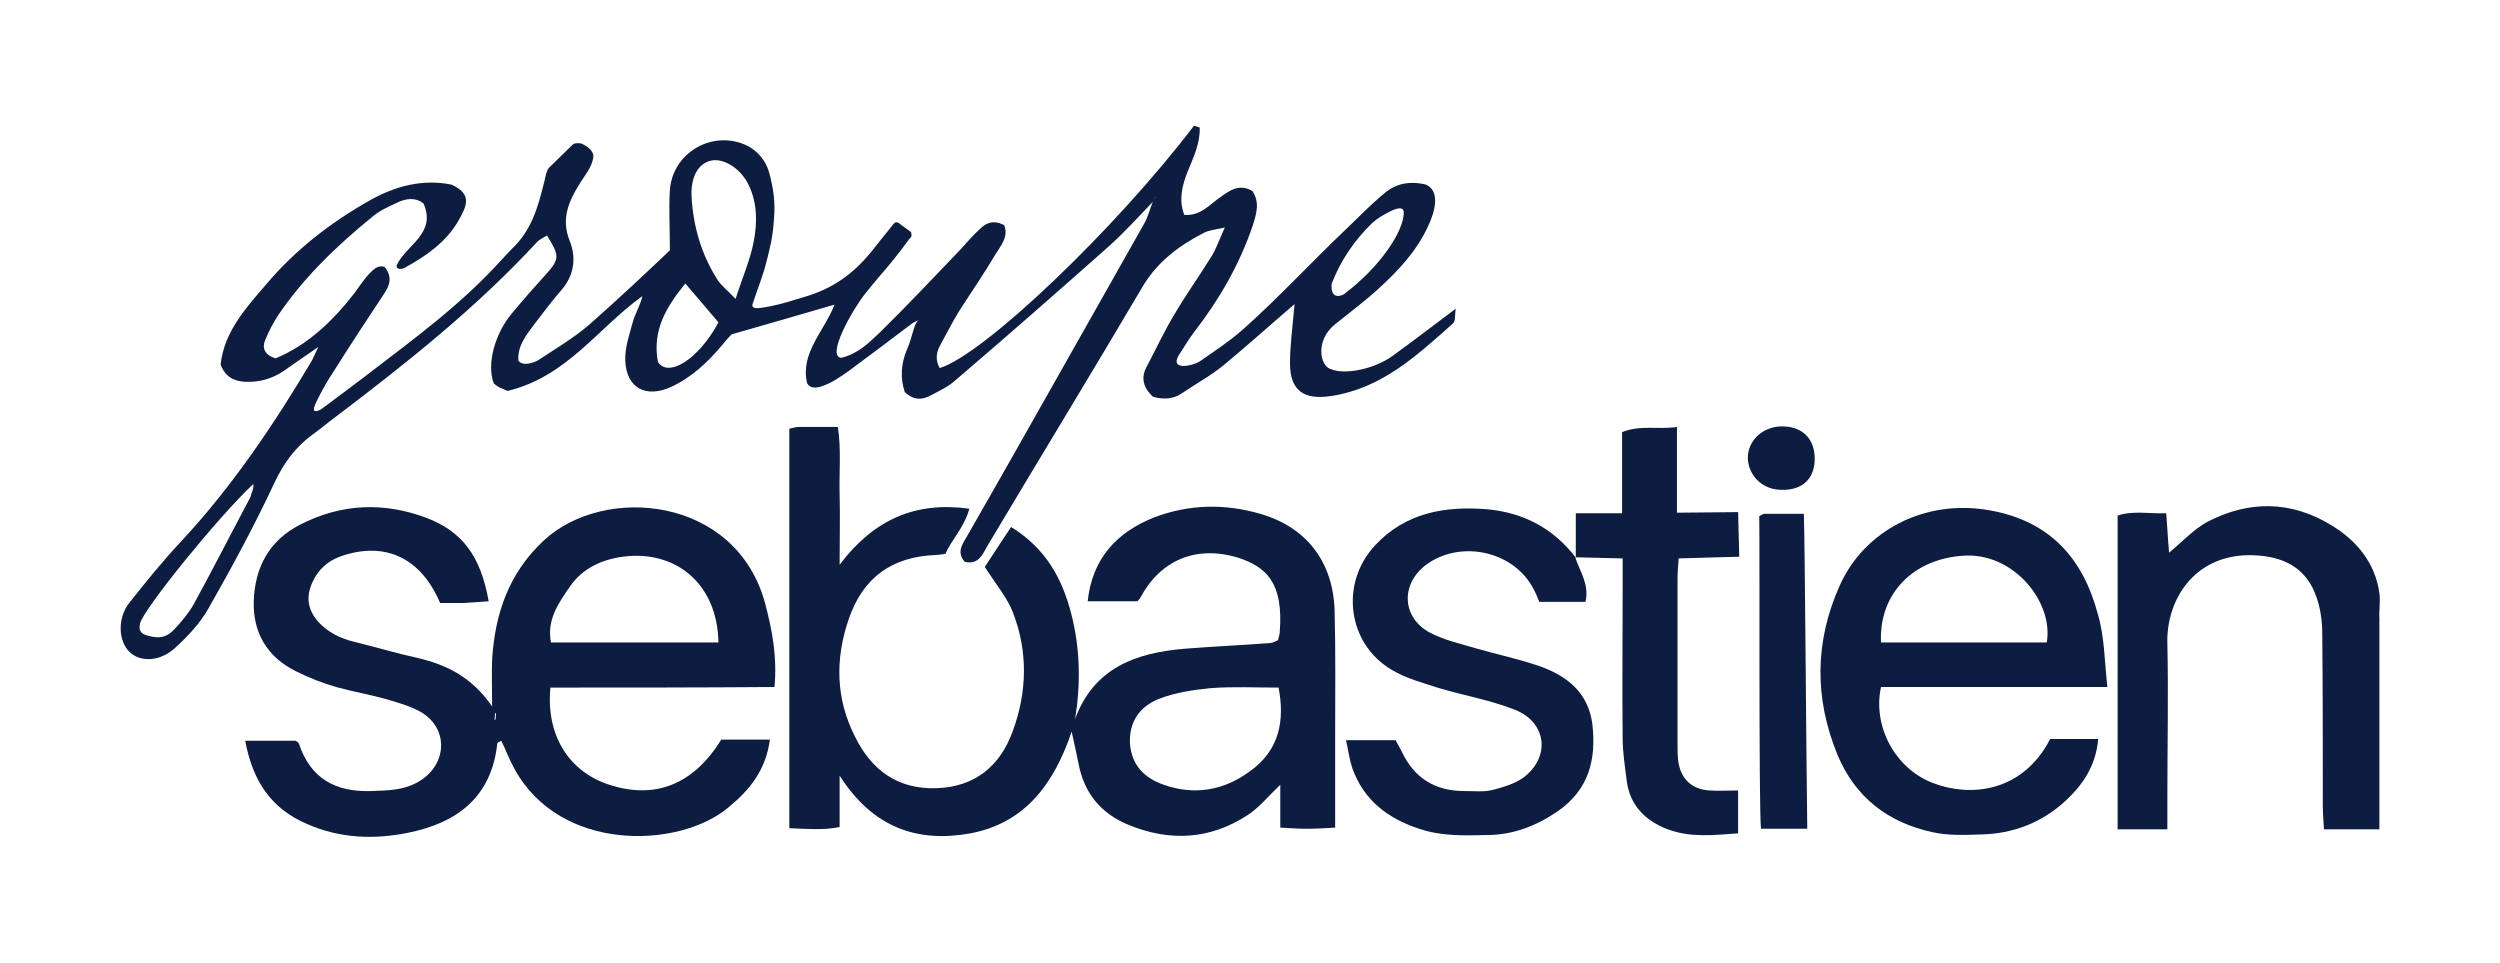
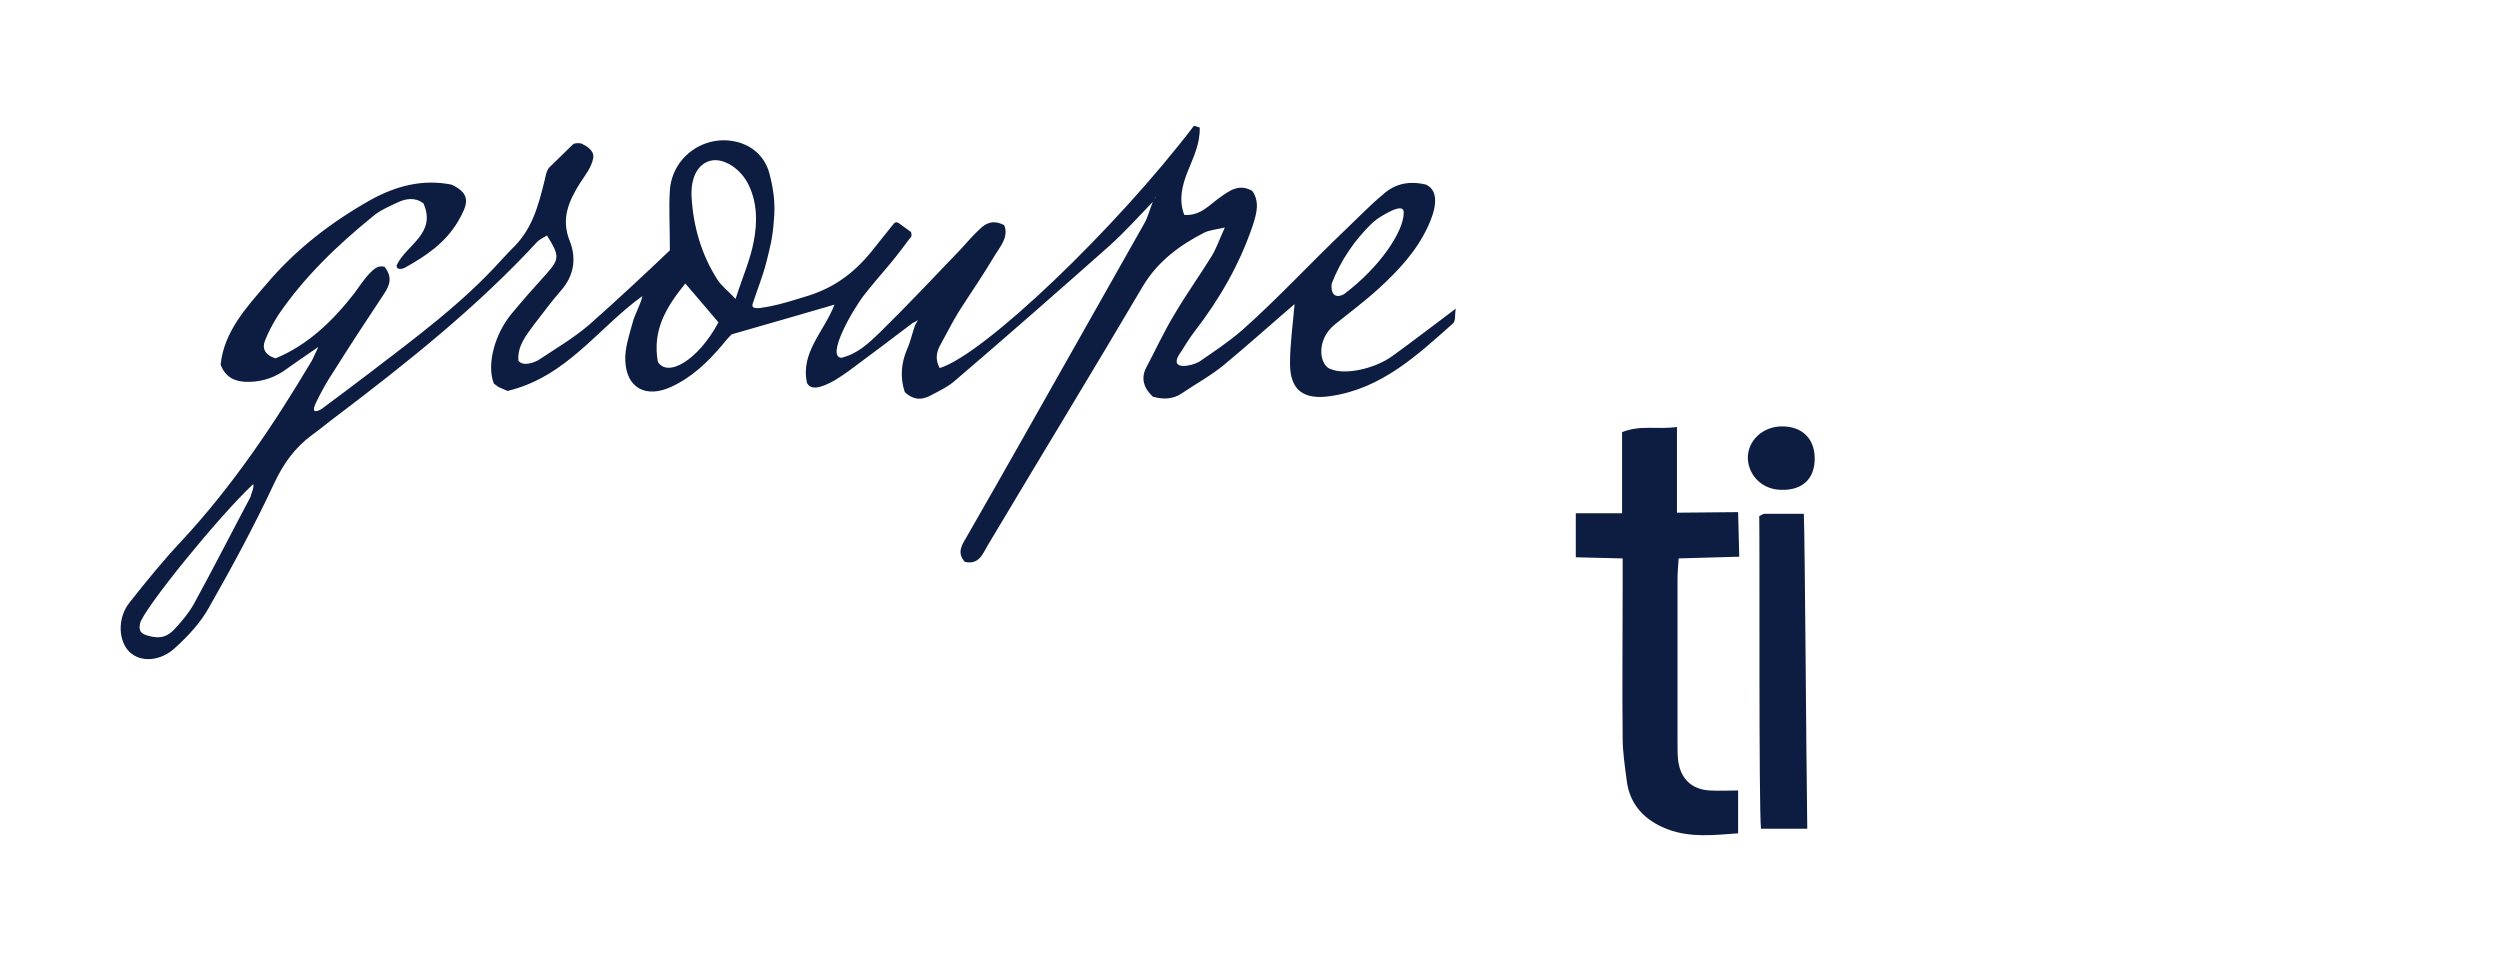
<svg xmlns="http://www.w3.org/2000/svg" version="1.1" id="Layer_1" x="0px" y="0px" viewBox="0 0 437.4 168.5" style="enable-background:new 0 0 437.4 168.5;" xml:space="preserve">
  <style type="text/css">
	.st0{fill:#B9C8D5;}
	.st1{fill:#B8C6D4;}
	.st2{fill:#B7C5D3;}
	.st3{fill:#B7C6D3;}
	.st4{fill:#B8C7D4;}
	.st5{fill:#B6C5D2;}
	.st6{fill:#0C1D41;}
	.st7{fill:#F5EEE3;}
	.st8{fill:#C36F1F;}
	.st9{fill:#ECCCB2;}
</style>
  <g>
    <path class="st6" d="M201.9,35.1c-2.6,2.7-5.1,5.5-7.9,8c-8.9,7.9-17.8,15.7-26.8,23.4c-1.2,1.1-2.7,1.8-4.2,2.6   c-1.6,0.9-3.1,1-4.7-0.5c-0.8-2.4-0.7-4.9,0.4-7.5c0.6-1.3,0.9-2.8,1.4-4.2c0.2-0.3,0.3-0.6,0.5-0.9c-0.3,0.2-0.6,0.4-0.9,0.5   c-3.7,2.8-7.4,5.6-11.2,8.4c-0.8,0.6-1.6,1.1-2.4,1.6c-1.4,0.8-4.1,2.2-4.9,0.5c-1.2-5.3,3-9,4.8-13.7c-5.8,1.7-11.4,3.3-18,5.2   c0,0-0.8,0.8-1.5,1.7c-2.6,3.1-5.4,5.8-9.1,7.5c-4.4,2-7.8,0.2-8-4.6c-0.1-2.2,0.7-4.5,1.3-6.7c0.4-1.5,1.3-2.9,1.7-4.6   c-7.8,5.6-13.2,14.1-23.6,16.6l-1.6-0.7l-0.8-0.6c-1.3-3.4,0.2-8.7,3.1-12.2c2-2.4,4.1-4.8,6.2-7.1c2.2-2.5,2.2-3.1,0-6.6   c-0.5,0.3-1.1,0.6-1.6,1C83.5,53.7,71.3,63.4,58.9,72.8c-1.5,1.1-2.9,2.3-4.3,3.3c-3,2.2-5,5-6.6,8.4c-3.5,7.5-7.4,14.7-11.5,21.9   c-1.4,2.5-3.5,4.8-5.7,6.8c-2.7,2.6-6.2,2.7-8.1,0.9c-2-1.9-2.2-5.9-0.1-8.6c3-3.8,6-7.5,9.3-11c8.8-9.5,16-20.2,22.6-31.3   c0.3-0.5,0.5-1.1,1.2-2.5c-2.6,1.8-4.4,3-6.2,4.3c-2,1.3-4.2,1.9-6.6,1.8c-2-0.1-3.5-0.9-4.3-3c0.6-5.8,4.5-10,8.1-14.2   c5.1-6,11.2-10.7,18.1-14.6c4.5-2.5,9.2-3.7,14.2-2.7c3.7,1.7,2.7,3.7,1.1,6.5c-2.2,3.7-5.6,6-9.2,8c-0.3,0.2-1.6,0.6-1.5-0.4   c1.7-3.6,7-5.5,4.7-10.8c-1.4-1.1-3-0.9-4.5-0.2c-1.5,0.7-3.1,1.4-4.3,2.4C58.9,43,53.2,48.5,48.7,55.1c-0.9,1.4-1.7,2.9-2.3,4.4   c-0.6,1.4-0.1,2.6,1.8,3.2c5.6-2.3,10-6.5,13.8-11.4c0.9-1.2,1.7-2.5,2.7-3.5c0.6-0.6,1.4-1.5,2.6-1.1c1.4,1.8,0.9,3.2-0.1,4.7   c-3,4.5-6,9.1-8.9,13.7c-1,1.5-1.9,3.1-2.7,4.7c-0.1,0.3-1.8,3.1,0.6,1.8c2.8-2.1,5.4-4,8-6c8.2-6.3,16.6-12.4,23.6-20.2   c0.6-0.6,1.1-1.2,1.7-1.8c3.5-3.3,4.6-7.2,5.8-12.1c0.2-0.9,0.3-1.5,0.7-2.1l4.2-4.1c0.4-0.4,1.5-0.2,1.5-0.2l0.2,0.1   c0.6,0.3,2.1,1.1,1.9,2.4c-0.3,1.7-1.4,3-2.3,4.4c-2,3.2-3.4,6.3-1.8,10.2c1.2,3.1,0.7,6.1-1.6,8.7c-1.6,1.8-3.1,3.9-4.6,5.8   c-1.4,1.9-3,3.8-2.8,6.4c0.8,1.1,2.8,0.3,3.5-0.1c3-2,6.1-3.8,8.9-6.2c5.1-4.5,10-9.1,14.1-13c0-4.3-0.2-7.4,0-10.5   c0.4-6,6.3-10,12-8.4c2.8,0.8,4.7,2.8,5.4,5.4c0.7,2.6,1.1,5.2,0.8,8.2c-0.2,3.1-0.7,4.9-1.3,7.3c-0.6,2.4-1.5,4.6-2.4,7.3   c-0.5,1.4,2.1,0.6,3,0.5c2.1-0.4,4.2-1.1,6.2-1.7c4.7-1.4,8.2-3.8,11.5-7.8c1.3-1.6,2.6-3.3,4-5c0.2-0.2,0.5-0.3,0.8-0.1l2.2,1.6   c0.2,0.8,0,0.9-0.3,1.2c-3.5,4.8-5,6.1-7.9,9.8c-2.1,2.7-6.7,10.8-4,11c2.9-0.7,4.8-2.6,6.6-4.3c4.8-4.7,9.5-9.7,14.2-14.6   c1.1-1.2,2.2-2.5,3.4-3.6c1.1-1.1,2.4-1.7,4.3-0.7c0.8,2-0.6,3.6-1.6,5.2c-2,3.4-4.3,6.7-6.4,10c-1.1,1.8-2.1,3.8-3.1,5.6   c-0.8,1.4-1,2.7-0.2,4.2c7.8-2.4,30.8-24.4,44.5-42.4c0.5,0.1,0.5,0.2,1,0.3c0.1,2.8-1.1,5.2-2.1,7.7c-1,2.5-1.6,5-0.6,7.6   c2.9,0.2,4.4-1.8,6.3-3.1c1.7-1.2,3.3-2.4,5.6-1.1c1.3,1.9,0.8,3.8,0.1,6c-2.3,6.8-5.8,12.9-10.2,18.6c-1.1,1.4-1.9,2.9-2.8,4.2   c-1.5,2.7,2.4,1.8,3.6,1.1c2.6-1.8,5.2-3.5,7.6-5.6c6.3-5.6,12-11.8,18.1-17.6c2.1-2,4.2-4.2,6.5-6.1c2.1-1.9,4.6-2.4,7.5-1.7   c2.6,1.2,1.5,4.9,0.3,7.4c-2,4.3-5.2,7.7-8.6,10.8c-2.4,2.2-5.1,4.2-7.7,6.3c-3.4,2.8-2.6,7.3-0.6,7.8c2.4,1,7.5,0,10.7-2.3   c3.6-2.6,7.1-5.3,11.1-8.3c-0.2,1.2,0,2.2-0.5,2.6c-6.3,5.6-12.5,11.4-21.4,12.7c-4.7,0.7-7.1-1-7.1-5.7c0-3.4,0.5-6.8,0.8-10.4   c-4.2,3.6-8.2,7.2-12.3,10.6c-2.3,1.9-4.9,3.3-7.4,5c-1.6,1.1-3.4,1.1-5.1,0.6c-1.6-1.5-2.1-3.2-1.2-5c1.7-3.2,3.2-6.5,5.1-9.6   c2-3.4,4.3-6.6,6.4-10c0.8-1.3,1.3-2.8,2.3-5c-1.8,0.4-2.8,0.5-3.6,0.9c-4.3,2.2-8.1,5-10.7,9.3c-8.9,15.1-18,30-27,45.1   c-1,1.6-1.6,3.8-4.2,3.2c-1.5-1.7-0.4-3.1,0.4-4.5c6.5-11.3,12.9-22.7,19.3-34c3.9-6.9,7.8-13.8,11.7-20.7c0.7-1.2,1-2.7,1.6-4   c0.2-0.2,0.3-0.5,0.5-0.7C202.1,34.5,202,34.8,201.9,35.1z M44.3,84.7c-6.1,5.7-19.3,22-19.8,24.4c-0.3,1.4,0.3,1.8,1.3,2.1   c2.4,0.7,3.6,0.1,4.8-1.2c1.2-1.3,2.4-2.7,3.3-4.3c3.4-6.2,6.6-12.5,9.9-18.7C44,86.2,44.5,85.3,44.3,84.7 M128.7,52.3   c1.2-3.8,2.6-6.9,3.2-10.2c0.6-3.2,0.6-6.6-0.9-9.7c-1.3-2.8-4.3-4.8-6.6-4.3c-2.2,0.5-3.6,2.8-3.4,6.4c0.3,5.1,1.7,10,4.5,14.4   C126.2,50,127.3,50.8,128.7,52.3z M115.1,63.3c1.7,2.8,7-0.2,10.6-6.9c-1.9-2.2-3.7-4.4-5.8-6.8C116.6,53.7,114.1,57.7,115.1,63.3z    M245.6,37.2c0-1-0.9-0.9-2.2-0.3c-1.2,0.6-2.3,1.2-3.3,2.1c-3.1,3-5.5,6.5-7.1,10.6c-0.2,1.4,0.3,2.8,2.1,1.9   C241.4,46.8,245.6,40.5,245.6,37.2z" />
-     <path class="st6" d="M416.3,145.1c-3.1,0-6.2,0-9.7,0c-0.1-1.8-0.2-2.8-0.2-4.1c0-10.1,0-20.1-0.1-30.2c0-2.1-0.3-4.3-1-6.3   c-1.6-4.7-5.1-6.9-10.1-7.3c-11-0.9-16.2,7.6-16,15.3c0.2,9.1,0,18.2,0,27.2c0,1.6,0,3.2,0,5.4c-1.7,0-3.2,0-4.6,0   c-1.3,0-2.6,0-4.1,0c0-18.5,0-36.6,0-54.9c2.7-0.9,5.4-0.3,8.5-0.4c0.2,2.4,0.3,4.7,0.5,6.9c2.3-1.9,4.3-4.1,6.7-5.4   c7.3-3.8,14.7-3.7,21.7,0.6c4.5,2.7,7.7,6.7,8.4,11.9c0.2,1.4-0.1,3,0,4.5C416.3,120.7,416.3,132.9,416.3,145.1z" />
-     <path class="st6" d="M172.3,99.2c1.3-2,2.8-4.3,4.6-7c6,3.7,8.9,8.9,10.5,15.1c1.6,6.1,1.7,12.3,0.7,18.5   c3.3-9,10.7-11.6,19.2-12.3c4.9-0.4,9.9-0.6,14.9-1c0.5,0,0.9-0.3,1.4-0.5c0.1-0.5,0.3-1,0.3-1.4c0.7-8.7-2.4-11.4-7.2-13   c-7.4-2.3-13.7,0.4-17.2,7c-0.1,0.1-0.2,0.3-0.5,0.6c-2.7,0-5.6,0-8.7,0c0.8-7.5,5.1-12.1,11.7-14.7c6.1-2.3,12.3-2.4,18.5-0.6   c8,2.3,12.7,8.3,13,16.8c0.2,7.4,0.1,14.9,0.1,22.3c0,5.1,0,10.2,0,15.8c-1.8,0.1-3.3,0.2-4.9,0.2c-1.5,0-2.9-0.1-4.7-0.2   c0-2.5,0-4.8,0-7.5c-2.2,2.1-3.7,4-5.7,5.3c-6.6,4.3-13.6,4.7-20.9,1.7c-4.8-2-7.7-5.5-8.7-10.7c-0.3-1.6-0.7-3.2-1.2-5.6   c-3.1,9.2-8.2,16-17.7,17.8c-9.3,1.7-17.1-1-22.9-10.1c0,3.6,0,6.2,0,9c-3,0.6-5.8,0.3-8.8,0.2c0-23.4,0-46.6,0-69.9   c0.6-0.1,1.1-0.3,1.6-0.3c2.2,0,4.3,0,6.9,0c0.6,4,0.2,7.9,0.3,11.8c0.1,3.8,0,7.6,0,12.3c6-7.9,13.2-11.1,22.7-9.8   c-0.9,3.3-3.1,5.4-4.2,7.9c-0.7,0.1-1.2,0.2-1.7,0.2c-7.6,0.3-12.7,3.9-15.2,11.2c-2.4,7-2.3,13.9,1.1,20.6c2.9,5.9,7.5,9.2,14.2,9   c6.8-0.2,11.2-3.9,13.4-10c2.5-6.8,2.7-13.9,0-20.8C176.3,104.7,174.3,102.3,172.3,99.2z M223.7,120.3c-4.3,0-8.1-0.2-11.9,0.1   c-3.1,0.3-6.3,0.8-9.1,1.9c-3.2,1.3-5.2,3.9-5,7.8c0.3,3.8,2.5,6,5.9,7.2c5.4,1.9,10.5,1,15-2.3C223.9,131.3,224.8,126,223.7,120.3   z" />
-     <path class="st6" d="M96.3,120.3c-0.8,8.3,3.2,14.7,10.3,17c8,2.6,14.7,0,19.6-7.9c1.2,0,2.7,0,4.2,0c1.3,0,2.6,0,4.3,0   c-0.7,5.3-3.5,8.8-7.3,11.9c-8.6,7.2-29.4,7.9-37.4-6.8c-0.9-1.6-1.5-3.3-2.3-4.9c-0.3,0.2-0.7,0.3-0.7,0.5   c-1,9.4-7.1,13.9-15.6,15.6c-5.9,1.2-11.9,1-17.6-1.5c-6.4-2.7-9.6-7.6-10.9-14.6c3.2,0,5.9,0,8.8,0c0.2,0.1,0.5,0.3,0.6,0.5   c2,6.1,6.4,8.5,12.6,8.3c3-0.1,5.9-0.1,8.6-1.8c4.8-3,5-9.3,0-12.1c-1.8-1-4-1.6-6-2.2c-2.9-0.8-5.8-1.3-8.7-2.1   c-2.4-0.7-4.7-1.6-6.9-2.7c-5.2-2.5-7.7-6.9-7.5-12.4c0.2-5.7,2.6-10.5,8.1-13.3c7.2-3.7,14.6-4,22.1-1.2   c6.3,2.4,9.5,6.7,10.9,14.6c-1.5,0.1-2.9,0.2-4.3,0.3c-1.5,0-2.9,0-4.2,0c-3.4-8-9.7-10.8-17.3-8.2c-2.3,0.8-4,2.3-5,4.5   c-1.2,2.5-0.9,4.8,0.9,6.9c1.7,1.9,3.9,3,6.4,3.6c3.7,0.9,7.3,2,11,2.8c5.1,1.2,9.5,3.3,13.1,8.5c0-3.3-0.1-5.8,0-8.2   c0.5-8,2.9-15.1,9-20.8c10.6-9.9,33.8-7.8,38.8,11.1c1.2,4.6,2.1,9.2,1.6,14.5C122.3,120.3,109.3,120.3,96.3,120.3z M125.7,112.4   c-0.2-10.5-7.7-16.2-16.7-15c-3.8,0.5-7.1,2.1-9.2,5.1c-2,2.9-4.2,5.9-3.4,9.9C106.3,112.4,116,112.4,125.7,112.4z M86.8,124.8   c-0.1,0-0.1,0-0.2,0c0,0.4,0,0.7-0.1,1.1c0.1,0,0.1,0,0.2,0C86.7,125.5,86.8,125.1,86.8,124.8z" />
-     <path class="st6" d="M368.7,120.2c-13.8,0-26.8,0-39.6,0c-1.5,6.9,2.5,14.3,9.1,16.8c6.2,2.4,15.5,1.9,20.5-7.7c1.3,0,2.8,0,4.2,0   c1.3,0,2.6,0,4.2,0c-0.4,4.7-2.7,8-5.7,10.8c-4.1,3.8-9.2,5.8-14.9,5.9c-2.8,0.1-5.7,0.2-8.4-0.4c-7.8-1.7-13.5-6.1-16.6-13.5   c-4.1-10-4-19.9,0.4-29.7c4.2-9.4,14.7-15.2,26.3-13.1c10.5,1.9,16.2,8.4,18.8,18C368.2,111.3,368.2,115.5,368.7,120.2z    M358.1,112.4c1.2-6.9-5.5-15.4-14-15.2c-9,0.3-15.4,6.4-15,15.2C338.7,112.4,348.4,112.4,358.1,112.4z" />
-     <path class="st6" d="M275.6,97.5c0.8,2.5,2.5,4.7,1.8,7.8c-2.6,0-5.2,0-8.1,0c-0.3-0.8-0.7-1.8-1.3-2.8c-3.7-6.3-12.8-8-18.6-3.6   c-4.4,3.4-4.1,9.2,0.8,11.8c2.5,1.3,5.2,1.9,7.9,2.7c3.8,1.1,7.7,1.9,11.4,3.2c4.7,1.7,8.4,4.6,9.1,10.1c0.7,6.2-0.6,11.4-6,15.2   c-3.8,2.6-7.9,4.2-12.5,4.2c-4,0.1-8,0.2-11.8-1.1c-5.5-1.8-9.7-5-11.7-10.6c-0.5-1.5-0.7-3.1-1.1-4.9c3.1,0,5.8,0,8.7,0   c0.2,0.5,0.6,1.1,1,1.9c2.2,4.7,5.8,7,11,7c1.7,0,3.4,0.2,5-0.2c1.9-0.5,3.9-1.1,5.4-2.2c4.7-3.6,4-9.6-1.5-11.8   c-4.3-1.7-8.9-2.5-13.3-3.8c-2.8-0.9-5.8-1.7-8.3-3.2c-7.8-4.6-9.1-15.2-2.9-21.8c5.3-5.7,12.2-6.9,19.6-6.3   c6.4,0.6,11.7,3.4,15.6,8.6L275.6,97.5z" />
    <path class="st6" d="M275.7,97.6c0-2.4,0-4.9,0-7.8c2.8,0,5.2,0,8.1,0c0-5,0-9.6,0-14.2c3.3-1.3,6.2-0.4,9.6-0.9c0,5.1,0,9.8,0,15   c3.7,0,7.5-0.1,10.7-0.1c0.1,2.8,0.1,5,0.2,7.8c-3.6,0.1-6.9,0.2-10.6,0.3c-0.1,1.4-0.2,2.5-0.2,3.6c0,9.6,0,19.2,0,28.7   c0,1,0,2,0.1,3c0.4,3.2,2.3,5.1,5.5,5.3c1.6,0.1,3.2,0,5,0c0,2.7,0,4.9,0,7.5c-4.2,0.3-8.3,0.8-12.3-0.7c-4-1.5-6.7-4.3-7.2-8.6   c-0.3-2.4-0.7-4.9-0.7-7.3c-0.1-8.8,0-17.5,0-26.3c0-1.6,0-3.2,0-5.2c-3-0.1-5.6-0.1-8.2-0.2L275.7,97.6z" />
    <path class="st6" d="M316.2,145c-2.9,0-5.5,0-8.1,0c-0.4-4.6-0.2-48.3-0.3-54.7c0.3-0.1,0.6-0.4,0.9-0.4c2.3,0,4.6,0,6.9,0   C315.8,95.2,316,130.7,316.2,145z" />
    <path class="st6" d="M311.7,85.7c-3.2,0-5.7-2.3-5.9-5.4c-0.1-3.2,2.6-5.7,6-5.7c3.5,0,5.6,2.1,5.7,5.4   C317.6,83.7,315.4,85.8,311.7,85.7z" />
  </g>
</svg>